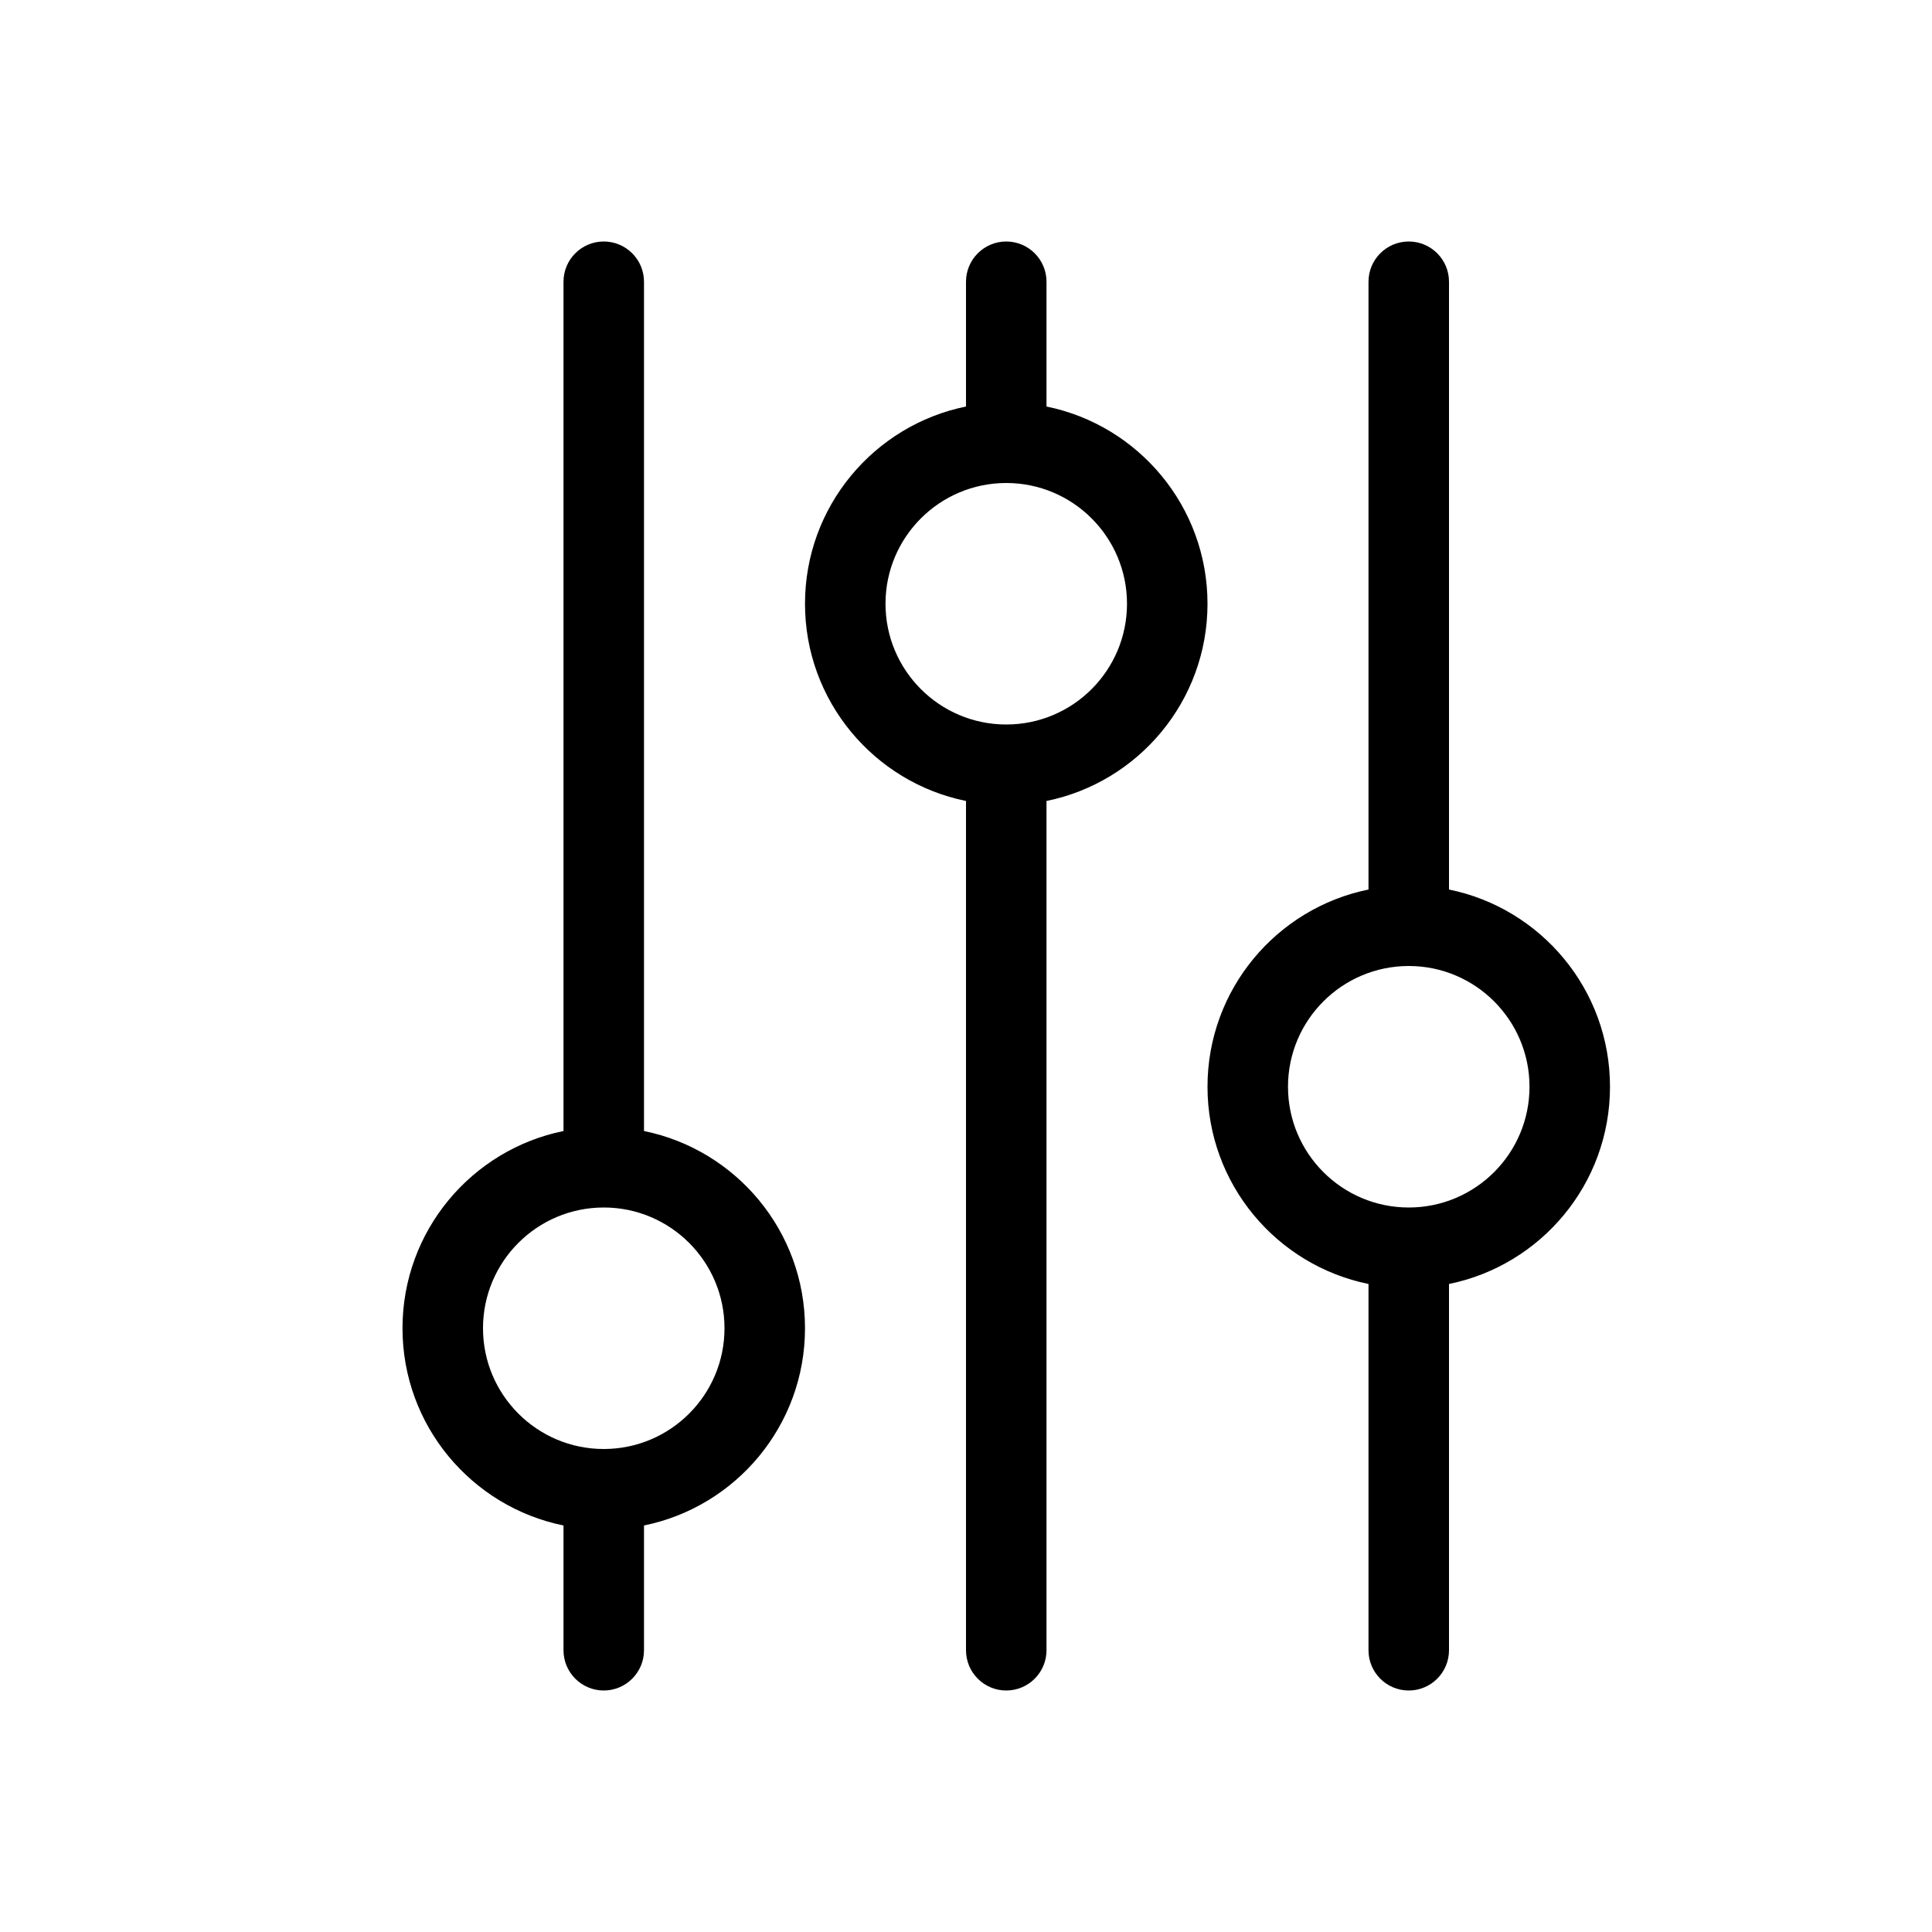
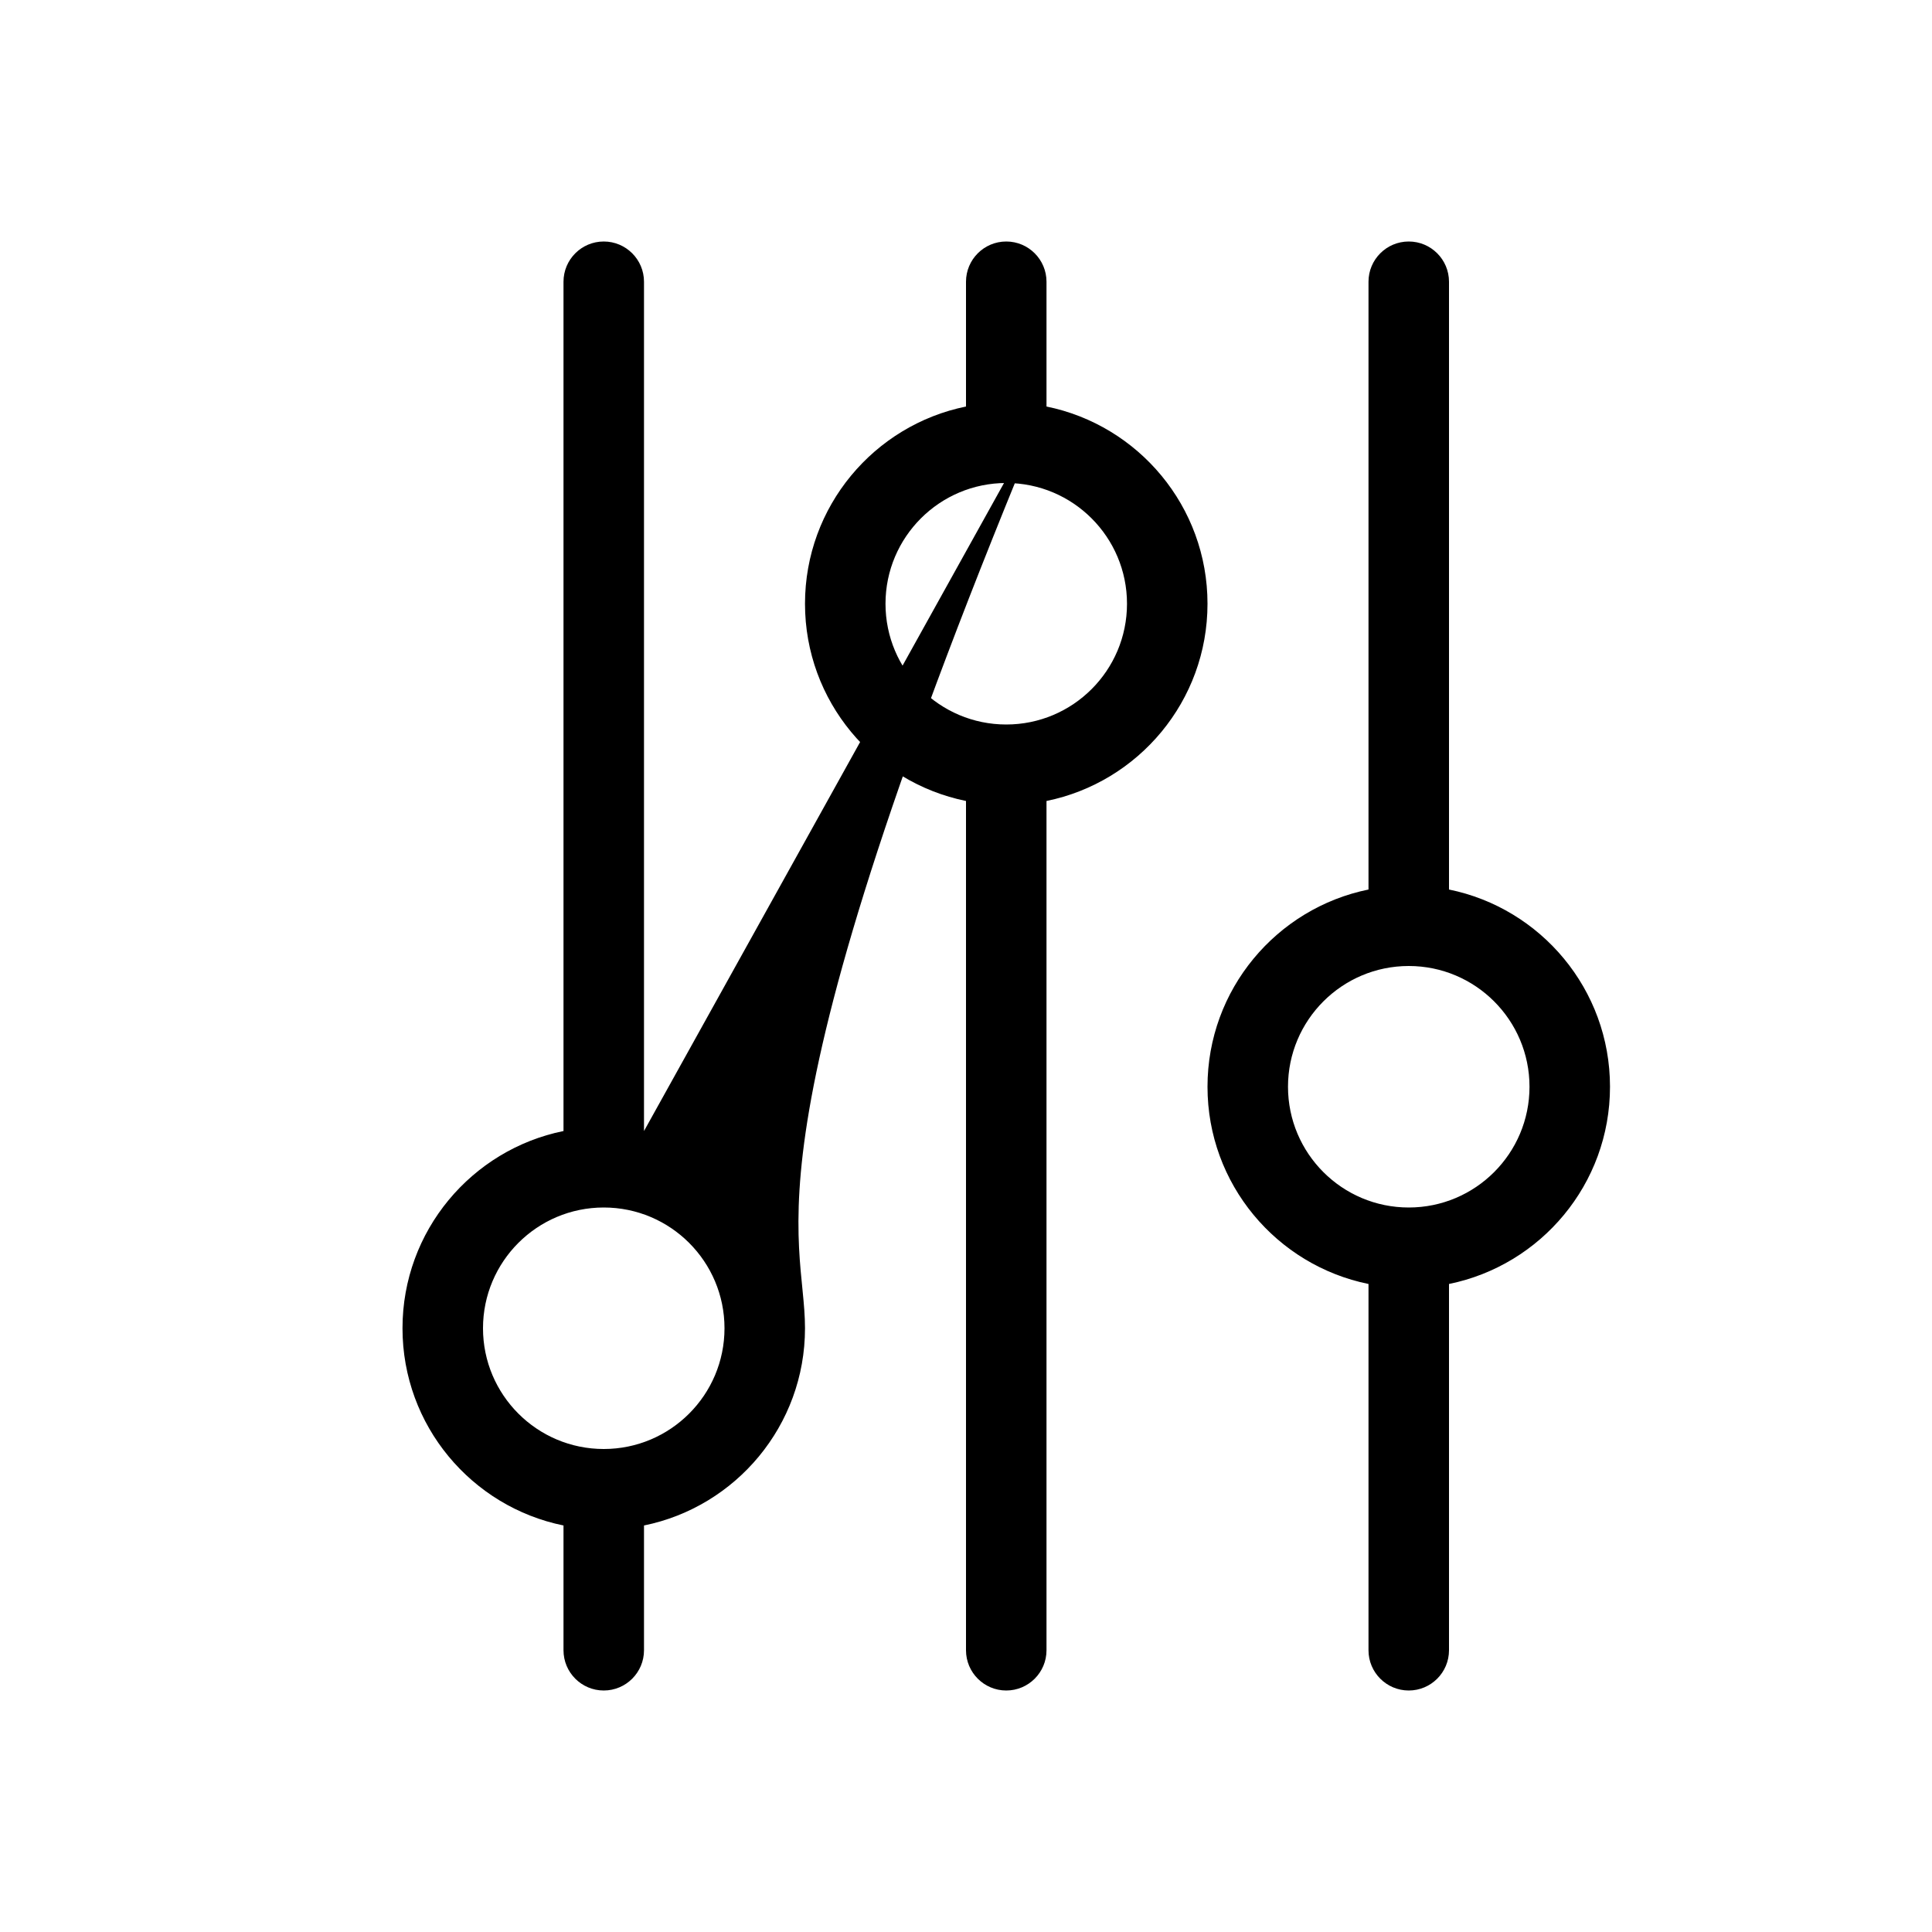
<svg xmlns="http://www.w3.org/2000/svg" fill="#000000" width="800px" height="800px" viewBox="0 0 24 24">
-   <path d="M18,11.05 C19.141,11.282 20,12.291 20,13.5 C20,14.709 19.141,15.718 18,15.95 L18,20.5 C18,20.776 17.776,21 17.5,21 C17.224,21 17,20.776 17,20.5 L17,15.95 C15.859,15.718 15,14.709 15,13.5 C15,12.291 15.859,11.282 17,11.05 L17,3.5 C17,3.224 17.224,3 17.5,3 C17.776,3 18,3.224 18,3.5 L18,11.05 Z M13,5.05 C14.141,5.282 15,6.291 15,7.5 C15,8.709 14.141,9.718 13,9.95 L13,20.5 C13,20.776 12.776,21 12.5,21 C12.224,21 12,20.776 12,20.5 L12,9.95 C10.859,9.718 10,8.709 10,7.5 C10,6.291 10.859,5.282 12,5.05 L12,3.5 C12,3.224 12.224,3 12.5,3 C12.776,3 13,3.224 13,3.5 L13,5.05 L13,5.05 Z M8,14.05 C9.141,14.282 10,15.291 10,16.5 C10,17.709 9.141,18.718 8,18.95 L8,20.5 C8,20.776 7.776,21 7.5,21 C7.224,21 7,20.776 7,20.5 L7,18.95 C5.859,18.718 5,17.709 5,16.5 C5,15.291 5.859,14.282 7,14.05 L7,3.5 C7,3.224 7.224,3 7.5,3 C7.776,3 8,3.224 8,3.5 L8,14.05 L8,14.05 Z M9,16.5 C9,15.672 8.328,15 7.5,15 C6.672,15 6,15.672 6,16.5 C6,17.328 6.672,18 7.5,18 C8.328,18 9,17.328 9,16.5 Z M14,7.5 C14,6.672 13.328,6 12.5,6 C11.672,6 11,6.672 11,7.5 C11,8.328 11.672,9 12.5,9 C13.328,9 14,8.328 14,7.5 Z M19,13.5 C19,12.672 18.328,12 17.5,12 C16.672,12 16,12.672 16,13.5 C16,14.328 16.672,15 17.5,15 C18.328,15 19,14.328 19,13.5 Z" />
+   <path d="M18,11.05 C19.141,11.282 20,12.291 20,13.5 C20,14.709 19.141,15.718 18,15.95 L18,20.5 C18,20.776 17.776,21 17.5,21 C17.224,21 17,20.776 17,20.5 L17,15.95 C15.859,15.718 15,14.709 15,13.5 C15,12.291 15.859,11.282 17,11.05 L17,3.5 C17,3.224 17.224,3 17.5,3 C17.776,3 18,3.224 18,3.5 L18,11.05 Z M13,5.05 C14.141,5.282 15,6.291 15,7.5 C15,8.709 14.141,9.718 13,9.95 L13,20.5 C13,20.776 12.776,21 12.5,21 C12.224,21 12,20.776 12,20.5 L12,9.95 C10.859,9.718 10,8.709 10,7.5 C10,6.291 10.859,5.282 12,5.05 L12,3.5 C12,3.224 12.224,3 12.5,3 C12.776,3 13,3.224 13,3.5 L13,5.05 L13,5.05 Z C9.141,14.282 10,15.291 10,16.5 C10,17.709 9.141,18.718 8,18.95 L8,20.5 C8,20.776 7.776,21 7.5,21 C7.224,21 7,20.776 7,20.5 L7,18.95 C5.859,18.718 5,17.709 5,16.5 C5,15.291 5.859,14.282 7,14.05 L7,3.5 C7,3.224 7.224,3 7.5,3 C7.776,3 8,3.224 8,3.5 L8,14.05 L8,14.05 Z M9,16.5 C9,15.672 8.328,15 7.5,15 C6.672,15 6,15.672 6,16.5 C6,17.328 6.672,18 7.5,18 C8.328,18 9,17.328 9,16.5 Z M14,7.5 C14,6.672 13.328,6 12.5,6 C11.672,6 11,6.672 11,7.5 C11,8.328 11.672,9 12.5,9 C13.328,9 14,8.328 14,7.5 Z M19,13.5 C19,12.672 18.328,12 17.5,12 C16.672,12 16,12.672 16,13.5 C16,14.328 16.672,15 17.5,15 C18.328,15 19,14.328 19,13.5 Z" />
</svg>